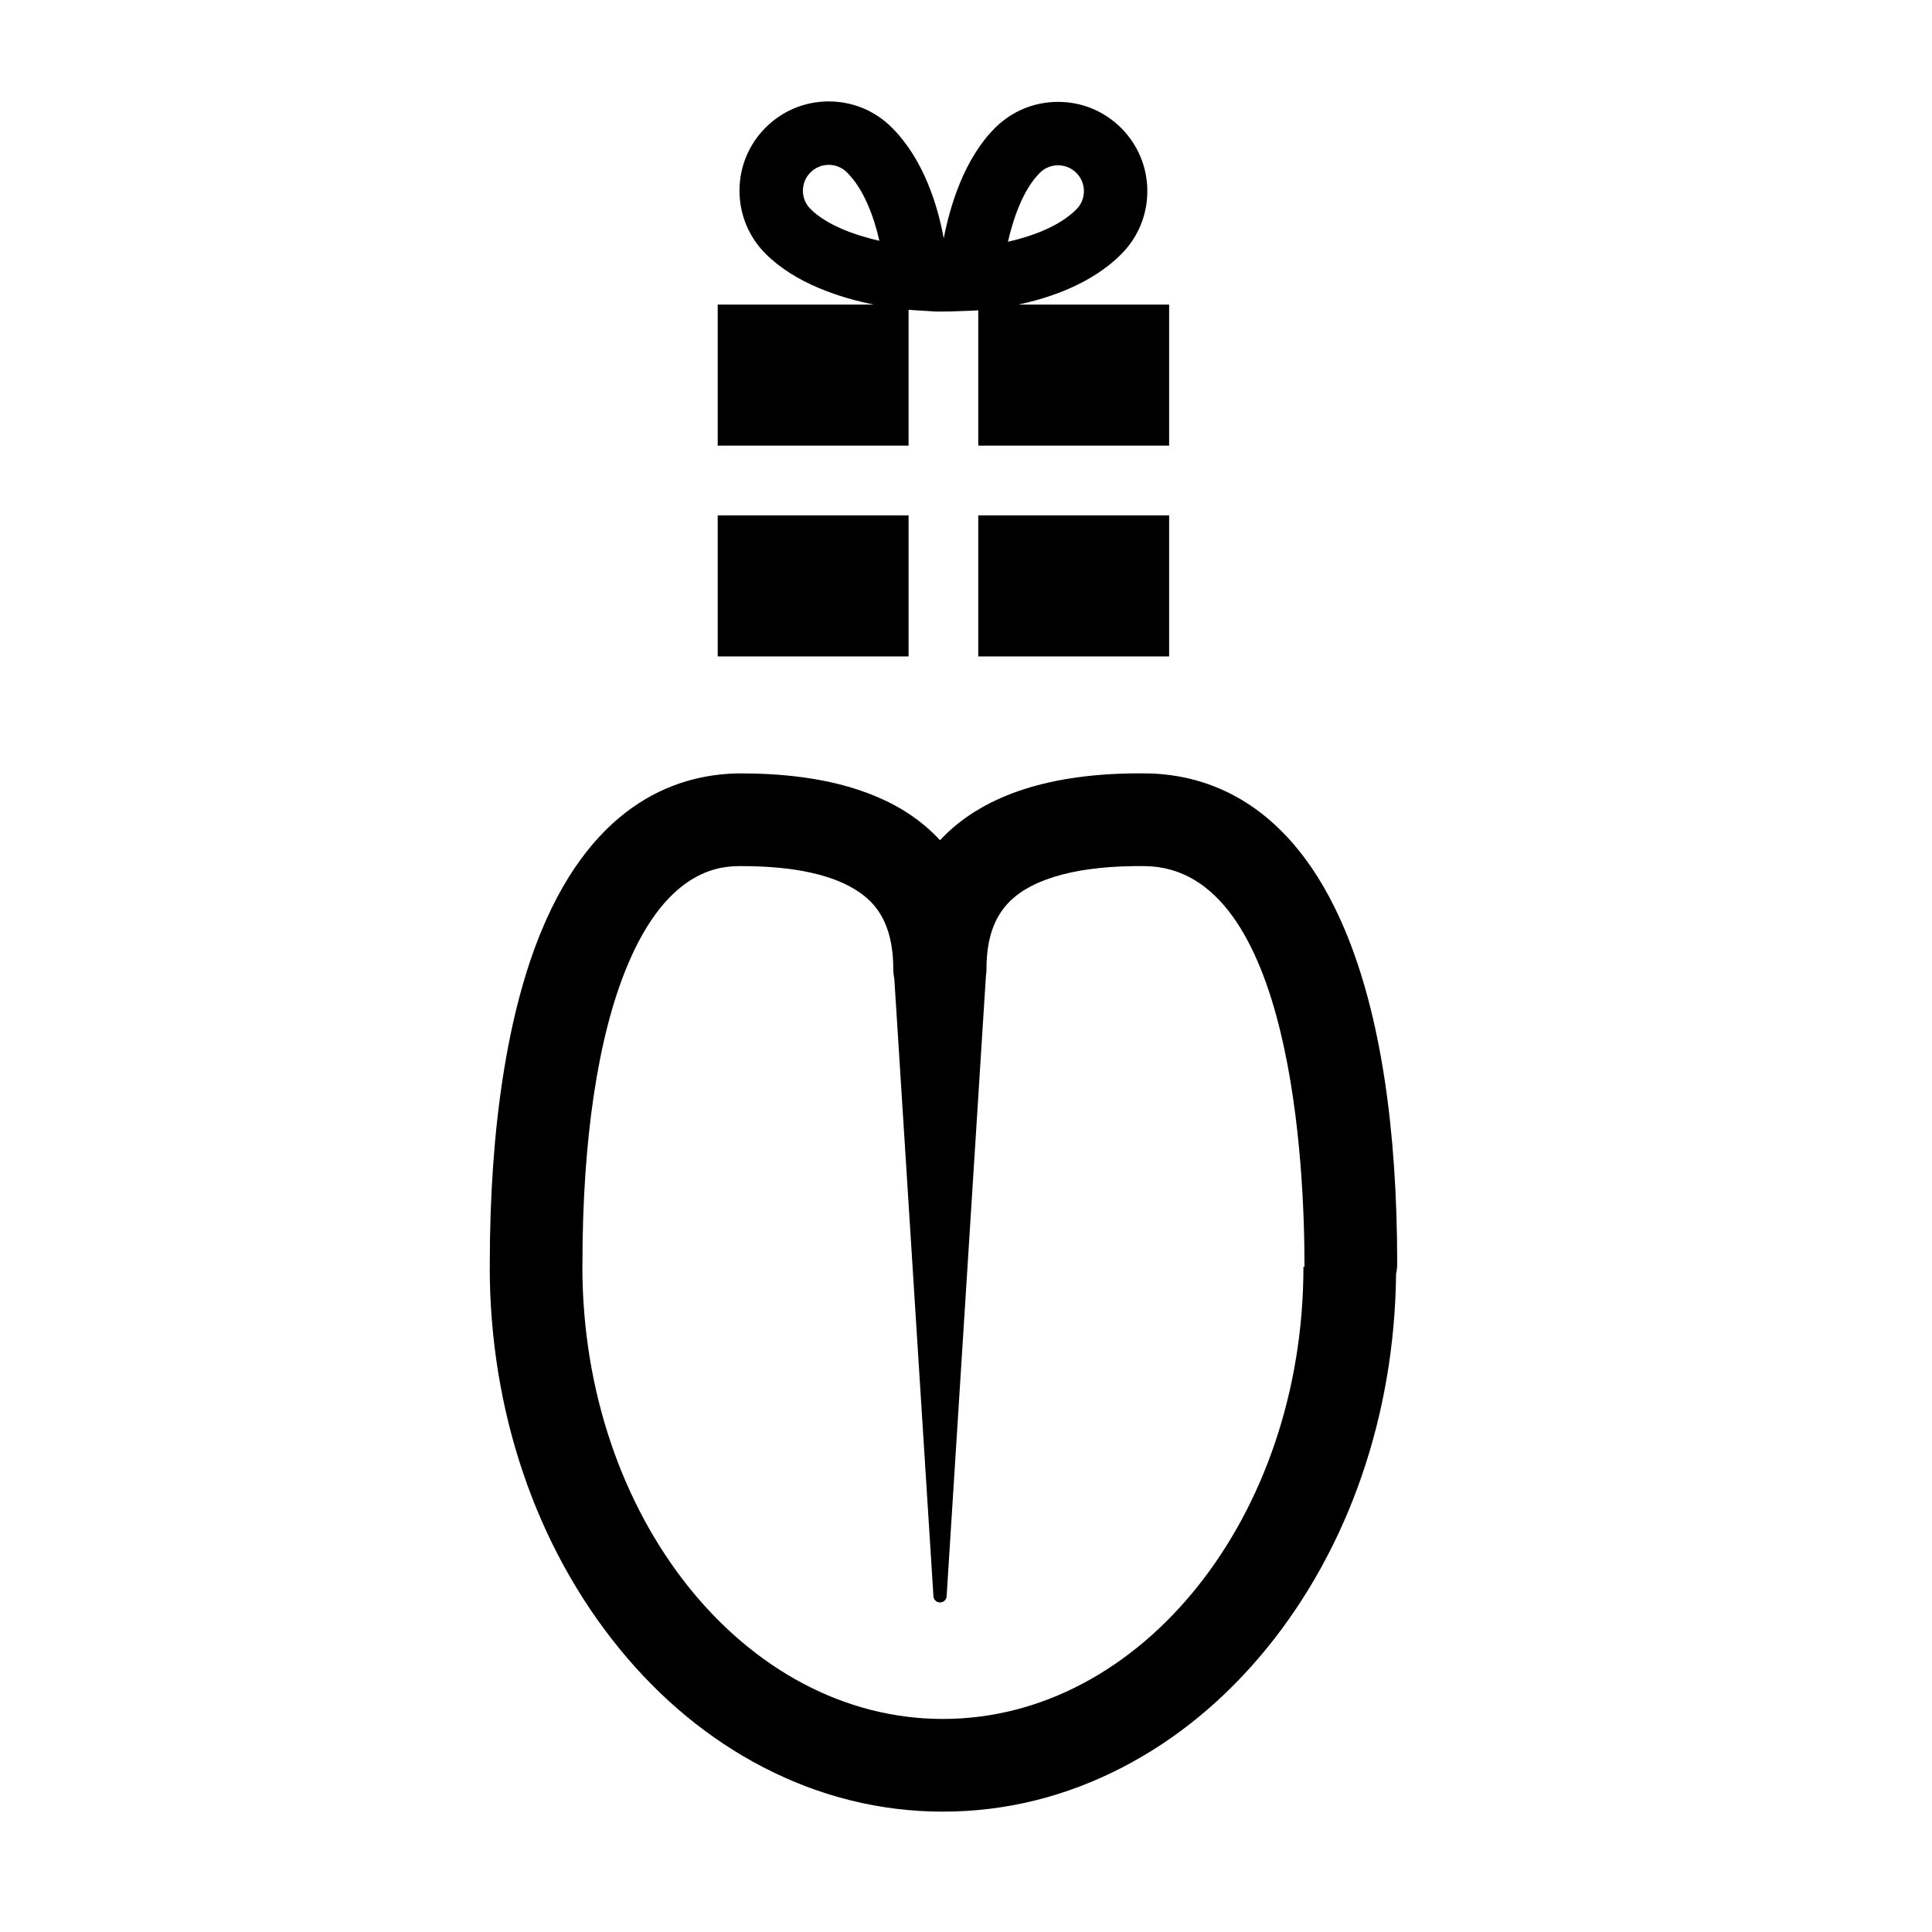
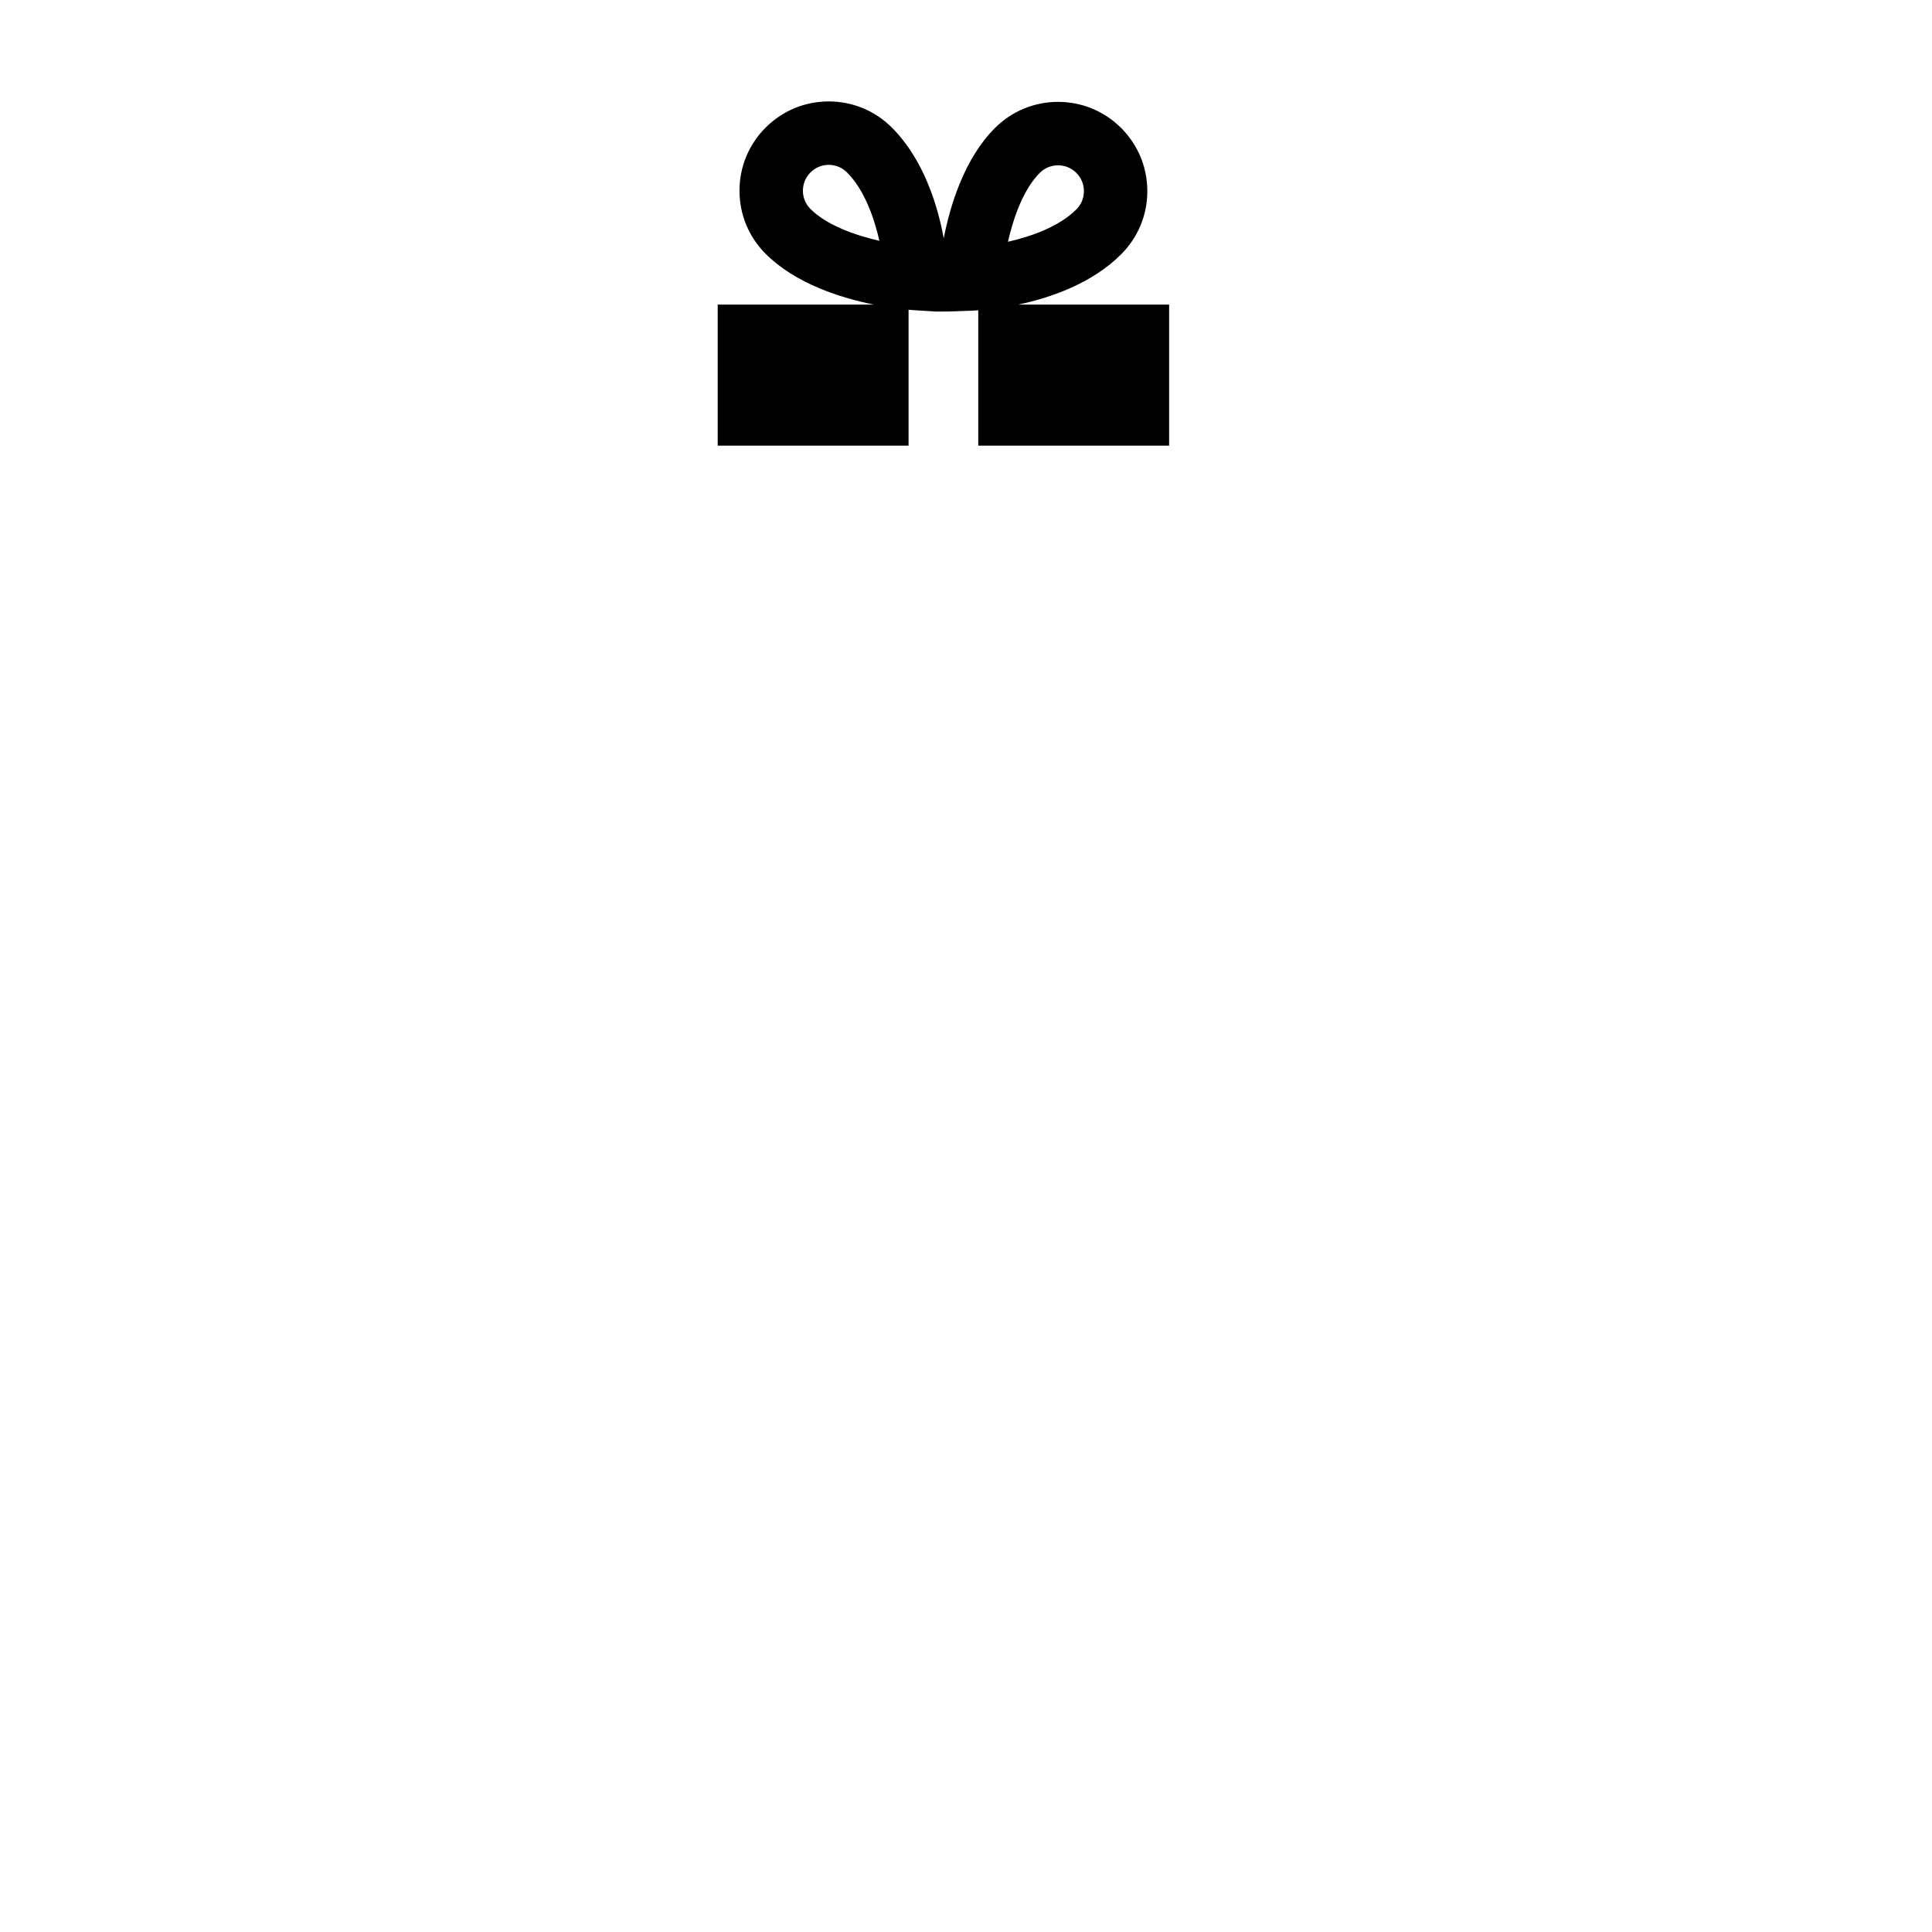
<svg xmlns="http://www.w3.org/2000/svg" fill="#000000" width="800px" height="800px" version="1.1" viewBox="144 144 512 512">
  <g>
-     <path d="m447.71 348.96c-0.578-0.008-1.152-0.012-1.723-0.012-23.227 0-40.594 5.531-51.641 16.445-0.422 0.418-0.832 0.844-1.23 1.273-2.457-2.656-5.035-4.789-7.488-6.477-10.816-7.453-26.004-11.23-45.133-11.23-16.293 0-38.715 7.242-53.012 41.738-8.953 21.598-13.684 52.113-13.684 88.242 0 0.254 0.012 0.508 0.027 0.758h-0.043c0 38.113 12.199 74.051 34.348 101.19 10.969 13.441 23.801 24.023 38.137 31.453 15.059 7.805 31.078 11.762 47.621 11.762s32.566-3.957 47.621-11.762c14.336-7.43 27.168-18.012 38.137-31.453 21.777-26.684 33.926-61.875 34.328-99.273 0.191-0.863 0.297-1.754 0.297-2.676 0-36.59-4.606-66.227-13.688-88.086-14.258-34.285-36.621-41.707-52.875-41.895zm41.715 130.74c0 66.078-42.859 119.84-95.543 119.84s-95.543-53.762-95.543-119.84h-0.008c0.016-0.25 0.027-0.504 0.027-0.758 0-32.93 4.086-60.191 11.812-78.836 11.016-26.578 25.547-26.578 30.32-26.578 14.059 0 24.555 2.32 31.195 6.894 3.879 2.672 9.039 7.688 9.039 20.305 0 0.891 0.098 1.762 0.277 2.602l10.371 163.7c0.055 0.867 0.746 1.578 1.637 1.637 0.965 0.062 1.797-0.672 1.855-1.637l10.414-164.38c0.098-0.625 0.152-1.27 0.152-1.922 0-7.906 2.023-13.746 6.18-17.855 6.383-6.309 18.762-9.539 35.812-9.344 39.227 0.453 42.273 80.801 42.273 105.42 0 0.254 0.008 0.508 0.027 0.758z" />
    <path d="m413.83 224.72c8.48-1.789 19.477-5.523 27.293-13.336 4.469-4.469 6.93-10.41 6.93-16.73 0-6.316-2.461-12.258-6.93-16.727s-10.406-6.93-16.727-6.93c-6.32 0-12.262 2.461-16.73 6.93-8.105 8.105-11.855 20.453-13.57 29.234-1.602-8.691-5.285-20.891-13.746-29.352-4.465-4.469-10.406-6.93-16.727-6.93-6.316 0-12.258 2.461-16.723 6.93-4.469 4.469-6.93 10.406-6.93 16.727 0 6.316 2.461 12.258 6.93 16.727 7.934 7.934 19.926 11.691 28.664 13.453h-41.367v37.383h50.582v-36.012c0.77 0.07 1.336 0.109 1.629 0.129l5.75 0.352 3.481-0.023 5.762-0.203c0.324-0.012 0.957-0.039 1.848-0.105v35.863h50.582v-37.383zm-57.051-30.18c0-1.828 0.715-3.547 2.008-4.844 1.293-1.293 3.012-2.008 4.844-2.008 1.828 0 3.551 0.715 4.84 2.008 4.527 4.527 7.144 11.828 8.578 18.125-6.473-1.492-13.938-4.117-18.258-8.441-1.301-1.293-2.012-3.008-2.012-4.84zm62.773-4.727c1.289-1.293 3.016-2.008 4.844-2.008 1.828 0 3.547 0.711 4.844 2.008 1.293 1.293 2.008 3.012 2.008 4.844 0 1.828-0.707 3.547-2.008 4.84-4.527 4.527-11.828 7.148-18.129 8.574 1.492-6.473 4.117-13.938 8.441-18.258z" />
-     <path d="m403.25 280.58h50.582v37.383h-50.582z" />
-     <path d="m334.2 280.58h50.582v37.383h-50.582z" />
  </g>
</svg>